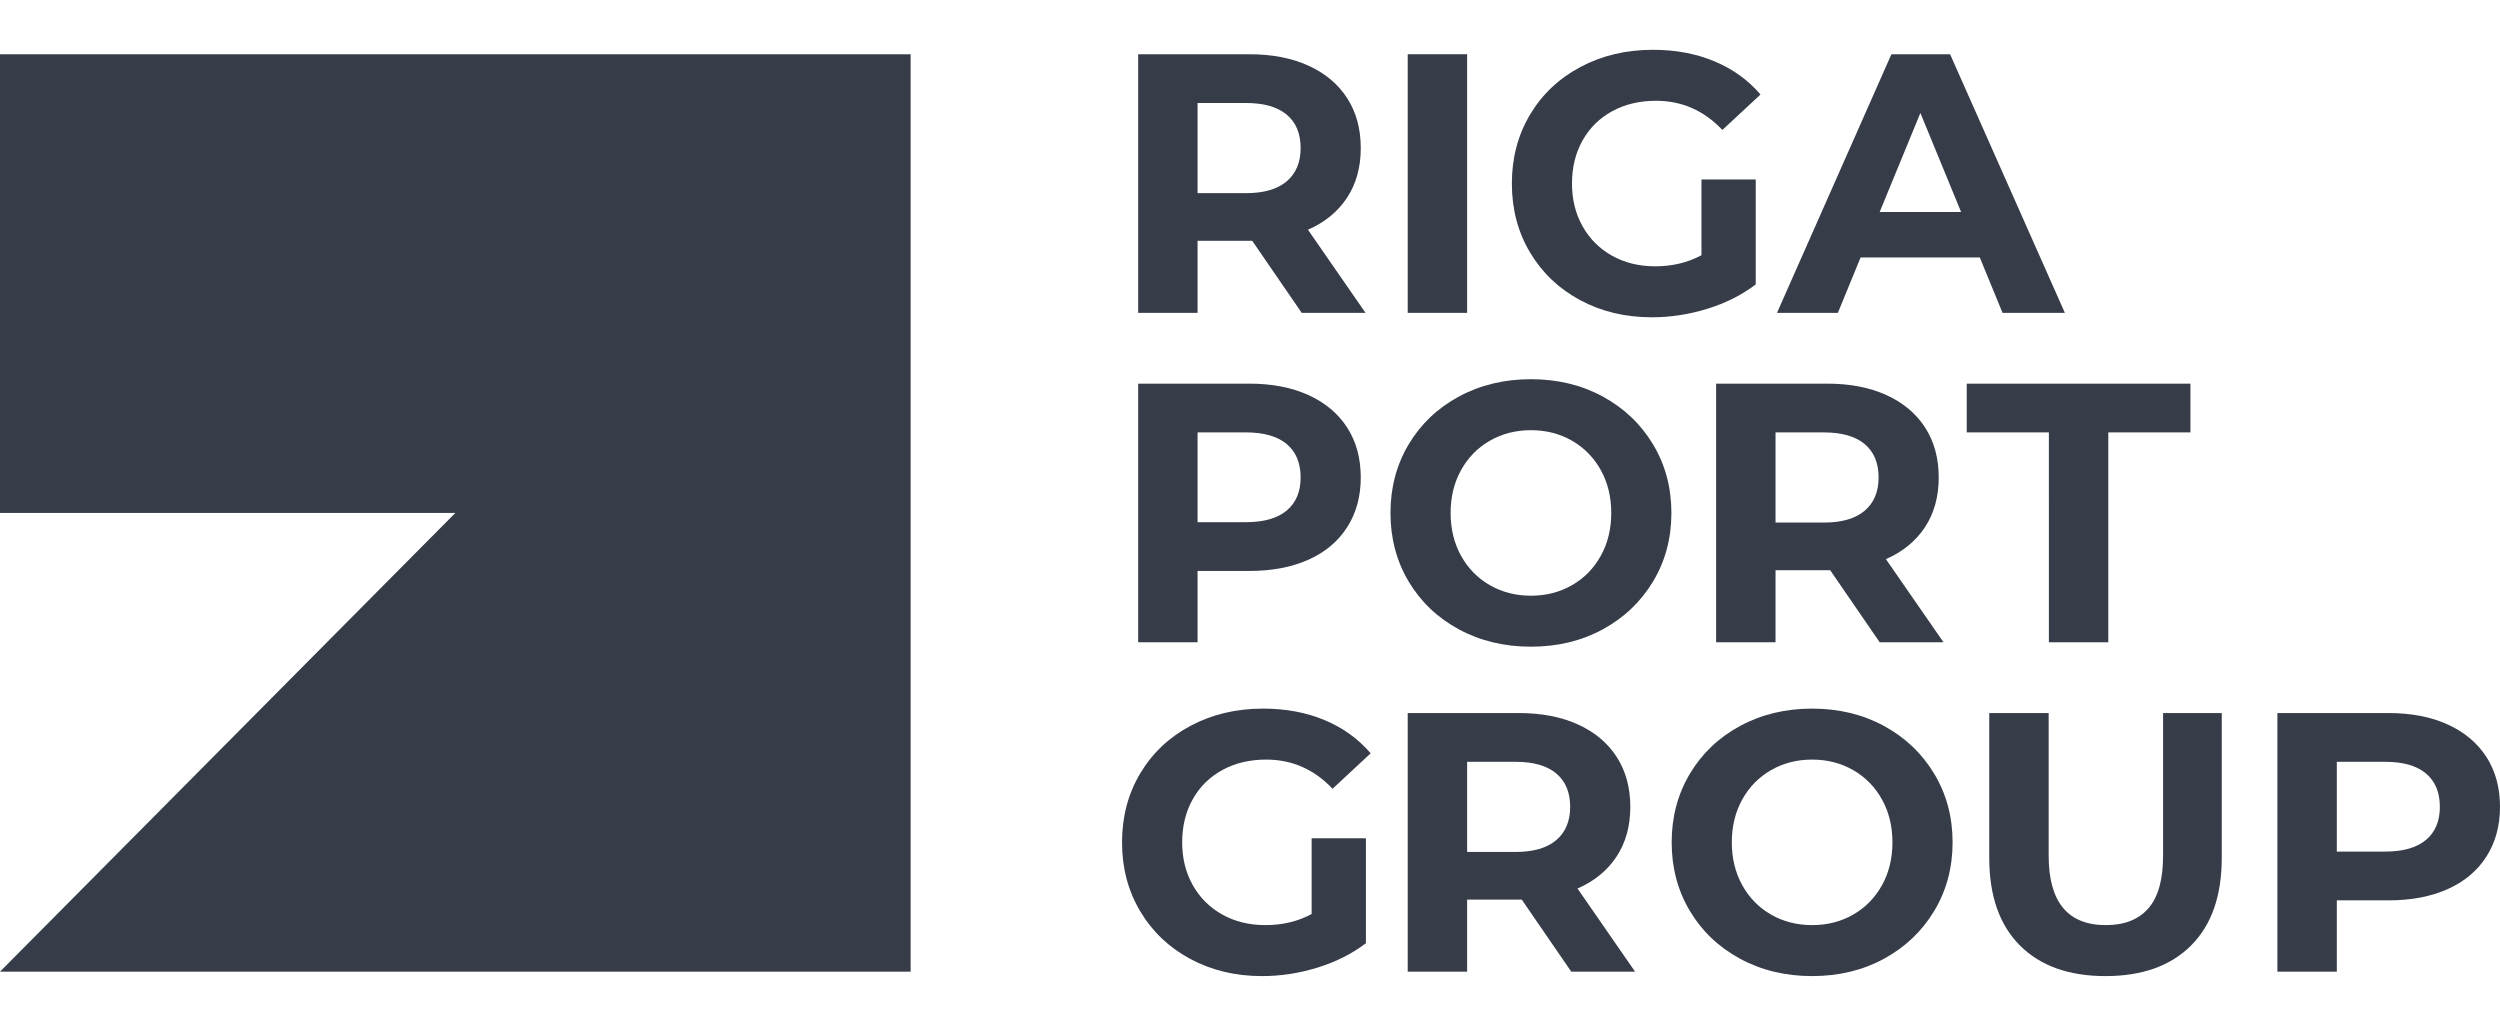
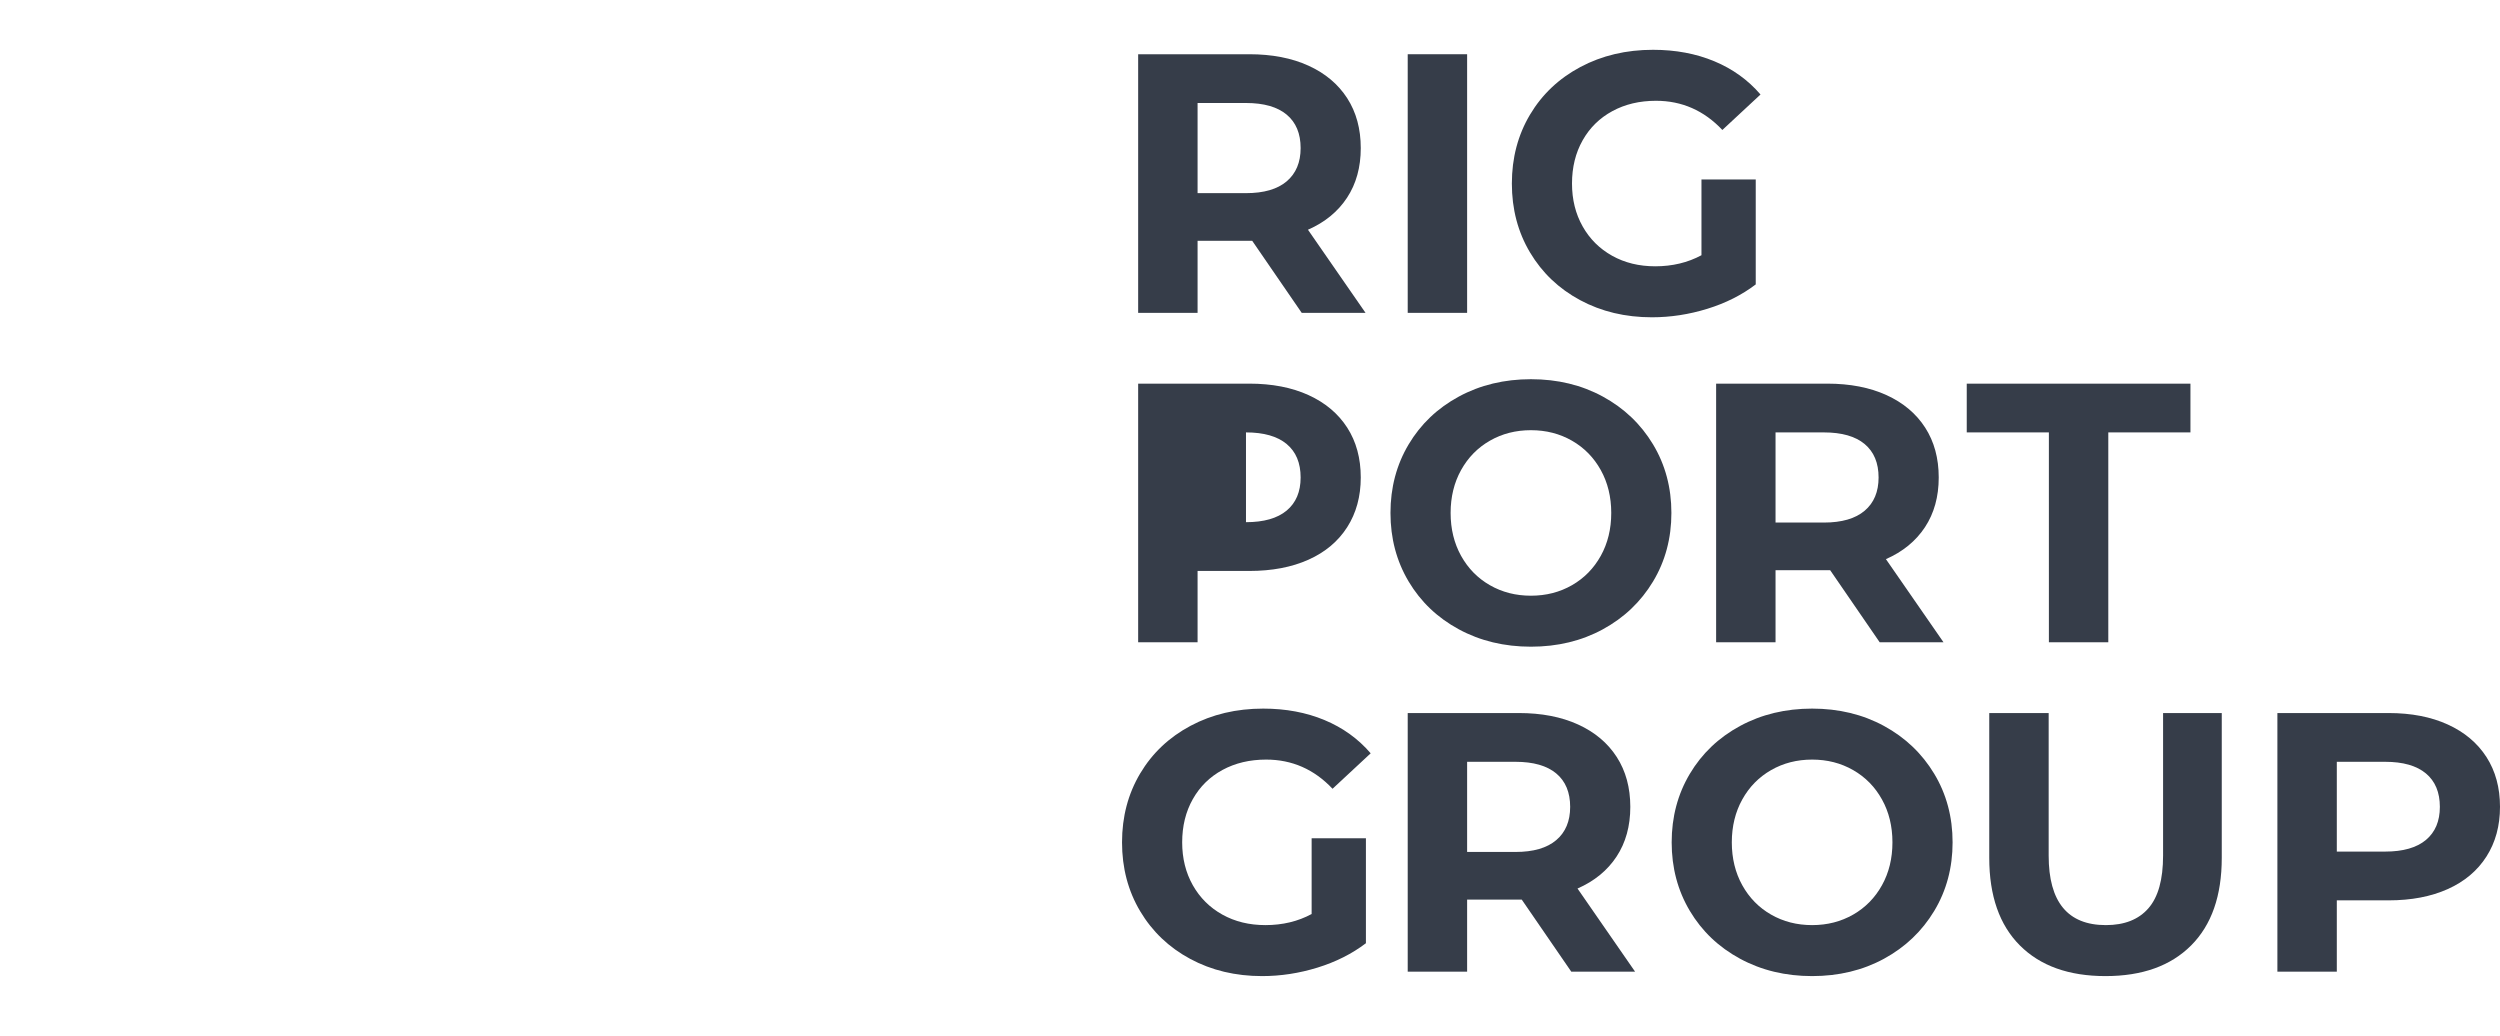
<svg xmlns="http://www.w3.org/2000/svg" width="251" height="104" viewBox="0 0 251 104" fill="none">
-   <path d="M91.427 97.555V5.445H0V51.5H45.714L0 97.555H91.427Z" fill="#363d49" />
  <path d="M130.693 31.411L125.723 24.178H120.237V31.411H114.271V5.445H125.428C127.711 5.445 129.693 5.829 131.374 6.595C133.056 7.362 134.35 8.45 135.259 9.859C136.167 11.269 136.621 12.938 136.621 14.867C136.621 16.796 136.161 18.459 135.24 19.856C134.32 21.253 133.013 22.323 131.319 23.065L137.1 31.411L130.693 31.411ZM129.184 11.51C128.25 10.731 126.888 10.341 125.097 10.341H120.237V19.392H125.097C126.888 19.392 128.25 18.997 129.184 18.206C130.116 17.414 130.583 16.302 130.583 14.867C130.583 13.408 130.116 12.289 129.184 11.51Z" fill="#363d49" />
  <path d="M141.334 5.445H147.299V31.411H141.334V5.445Z" fill="#363d49" />
  <path d="M170.827 18.02H176.276V28.555C174.877 29.619 173.257 30.435 171.416 31.003C169.575 31.572 167.721 31.856 165.856 31.856C163.18 31.856 160.775 31.281 158.639 30.131C156.504 28.982 154.829 27.386 153.614 25.346C152.399 23.306 151.791 21 151.791 18.428C151.791 15.856 152.399 13.55 153.614 11.51C154.829 9.47 156.516 7.875 158.676 6.725C160.836 5.575 163.266 5 165.966 5C168.225 5 170.274 5.384 172.115 6.15C173.956 6.917 175.503 8.029 176.755 9.488L172.925 13.049C171.085 11.096 168.863 10.119 166.261 10.119C164.616 10.119 163.156 10.465 161.879 11.158C160.603 11.85 159.609 12.827 158.897 14.088C158.185 15.349 157.829 16.796 157.829 18.428C157.829 20.036 158.185 21.47 158.897 22.731C159.609 23.992 160.597 24.975 161.861 25.68C163.125 26.385 164.567 26.737 166.187 26.737C167.905 26.737 169.451 26.366 170.827 25.625V18.02Z" fill="#363d49" />
-   <path d="M198.771 25.847H186.805L184.522 31.411H178.41L189.898 5.445H195.789L207.313 31.411H201.054L198.771 25.847ZM196.894 21.284L192.806 11.343L188.719 21.284H196.894Z" fill="#363d49" />
-   <path d="M131.374 39.667C133.056 40.434 134.35 41.522 135.259 42.931C136.167 44.341 136.621 46.01 136.621 47.939C136.621 49.843 136.167 51.506 135.259 52.928C134.35 54.35 133.056 55.438 131.374 56.192C129.693 56.947 127.711 57.324 125.428 57.324H120.237V64.483H114.271V38.517H125.428C127.711 38.517 129.693 38.901 131.374 39.667ZM129.184 51.259C130.116 50.48 130.583 49.374 130.583 47.939C130.583 46.48 130.116 45.361 129.184 44.582C128.25 43.803 126.888 43.413 125.097 43.413H120.237V52.427H125.097C126.888 52.427 128.25 52.038 129.184 51.259Z" fill="#363d49" />
+   <path d="M131.374 39.667C133.056 40.434 134.35 41.522 135.259 42.931C136.167 44.341 136.621 46.01 136.621 47.939C136.621 49.843 136.167 51.506 135.259 52.928C134.35 54.35 133.056 55.438 131.374 56.192C129.693 56.947 127.711 57.324 125.428 57.324H120.237V64.483H114.271V38.517H125.428C127.711 38.517 129.693 38.901 131.374 39.667ZM129.184 51.259C130.116 50.48 130.583 49.374 130.583 47.939C130.583 46.48 130.116 45.361 129.184 44.582C128.25 43.803 126.888 43.413 125.097 43.413V52.427H125.097C126.888 52.427 128.25 52.038 129.184 51.259Z" fill="#363d49" />
  <path d="M146.47 63.185C144.322 62.023 142.641 60.421 141.426 58.381C140.211 56.341 139.604 54.047 139.604 51.5C139.604 48.953 140.211 46.659 141.426 44.619C142.641 42.579 144.322 40.978 146.47 39.815C148.618 38.653 151.03 38.072 153.706 38.072C156.381 38.072 158.787 38.653 160.922 39.815C163.058 40.978 164.739 42.579 165.967 44.619C167.194 46.659 167.808 48.953 167.808 51.5C167.808 54.047 167.194 56.341 165.967 58.381C164.739 60.421 163.058 62.023 160.922 63.185C158.787 64.347 156.381 64.928 153.706 64.928C151.03 64.928 148.618 64.347 146.47 63.185ZM157.829 58.752C159.056 58.047 160.02 57.064 160.72 55.803C161.419 54.542 161.769 53.108 161.769 51.5C161.769 49.892 161.419 48.458 160.72 47.197C160.02 45.936 159.056 44.953 157.829 44.248C156.602 43.543 155.227 43.191 153.705 43.191C152.184 43.191 150.809 43.543 149.582 44.248C148.354 44.953 147.391 45.936 146.691 47.197C145.992 48.458 145.642 49.893 145.642 51.5C145.642 53.107 145.992 54.542 146.691 55.803C147.391 57.064 148.354 58.047 149.582 58.752C150.809 59.457 152.183 59.809 153.705 59.809C155.228 59.809 156.602 59.457 157.829 58.752Z" fill="#363d49" />
  <path d="M188.72 64.483L183.75 57.25H178.264V64.483H172.299V38.517H183.455C185.738 38.517 187.72 38.901 189.402 39.667C191.083 40.434 192.378 41.522 193.286 42.931C194.194 44.341 194.648 46.01 194.648 47.939C194.648 49.868 194.188 51.531 193.268 52.928C192.347 54.325 191.04 55.395 189.346 56.137L195.127 64.483L188.72 64.483ZM187.211 44.582C186.277 43.803 184.915 43.414 183.124 43.414H178.264V52.465H183.124C184.915 52.465 186.277 52.069 187.211 51.278C188.144 50.486 188.61 49.374 188.61 47.939C188.61 46.48 188.143 45.361 187.211 44.582Z" fill="#363d49" />
  <path d="M205.708 43.414H197.461V38.517H219.921V43.414H211.673V64.483H205.709L205.708 43.414Z" fill="#363d49" />
  <path d="M131.688 84.164H137.138V94.699C135.738 95.762 134.118 96.579 132.277 97.147C130.436 97.716 128.583 98 126.718 98C124.042 98 121.637 97.425 119.501 96.275C117.365 95.125 115.69 93.53 114.475 91.49C113.26 89.45 112.652 87.144 112.652 84.572C112.652 82 113.26 79.694 114.475 77.654C115.69 75.614 117.377 74.019 119.537 72.868C121.697 71.719 124.127 71.144 126.828 71.144C129.086 71.144 131.136 71.527 132.977 72.293C134.818 73.06 136.364 74.173 137.616 75.632L133.787 79.193C131.946 77.24 129.724 76.263 127.123 76.263C125.477 76.263 124.017 76.609 122.741 77.301C121.464 77.994 120.47 78.97 119.758 80.232C119.046 81.493 118.691 82.94 118.691 84.572C118.691 86.18 119.046 87.614 119.758 88.875C120.47 90.136 121.458 91.119 122.722 91.824C123.986 92.529 125.429 92.881 127.049 92.881C128.767 92.881 130.313 92.51 131.688 91.768V84.164Z" fill="#363d49" />
  <path d="M157.756 97.555L152.785 90.322H147.299V97.555H141.334V71.589H152.49C154.773 71.589 156.755 71.973 158.437 72.739C160.118 73.506 161.413 74.593 162.321 76.003C163.229 77.413 163.683 79.082 163.683 81.011C163.683 82.94 163.223 84.603 162.303 86C161.382 87.397 160.076 88.467 158.382 89.208L164.162 97.555L157.756 97.555ZM156.246 77.654C155.313 76.875 153.95 76.485 152.159 76.485H147.299V85.536H152.159C153.95 85.536 155.313 85.141 156.246 84.349C157.179 83.558 157.645 82.445 157.645 81.011C157.645 79.552 157.179 78.433 156.246 77.654Z" fill="#363d49" />
  <path d="M174.703 96.257C172.555 95.094 170.874 93.493 169.659 91.453C168.444 89.413 167.836 87.119 167.836 84.572C167.836 82.025 168.444 79.731 169.659 77.691C170.874 75.651 172.555 74.05 174.703 72.887C176.851 71.725 179.262 71.144 181.938 71.144C184.614 71.144 187.019 71.725 189.155 72.887C191.29 74.05 192.971 75.651 194.199 77.691C195.426 79.731 196.04 82.025 196.04 84.572C196.04 87.119 195.426 89.413 194.199 91.453C192.971 93.493 191.29 95.094 189.155 96.257C187.019 97.419 184.613 98 181.938 98C179.263 98 176.851 97.419 174.703 96.257ZM186.062 91.824C187.289 91.119 188.253 90.136 188.952 88.875C189.652 87.614 190.001 86.18 190.001 84.572C190.001 82.964 189.652 81.53 188.952 80.269C188.253 79.008 187.289 78.025 186.062 77.32C184.834 76.615 183.46 76.263 181.938 76.263C180.416 76.263 179.041 76.615 177.814 77.32C176.586 78.025 175.623 79.008 174.924 80.269C174.224 81.53 173.874 82.965 173.874 84.572C173.874 86.179 174.224 87.614 174.924 88.875C175.623 90.136 176.586 91.119 177.814 91.824C179.041 92.529 180.416 92.881 181.938 92.881C183.46 92.881 184.834 92.529 186.062 91.824Z" fill="#363d49" />
  <path d="M202.795 94.921C200.746 92.869 199.721 89.939 199.721 86.13V71.589H205.686V85.907C205.686 90.557 207.6 92.881 211.43 92.881C213.295 92.881 214.719 92.319 215.7 91.193C216.682 90.068 217.173 88.306 217.173 85.907V71.589H223.065V86.13C223.065 89.938 222.039 92.869 219.99 94.921C217.94 96.974 215.075 98 211.393 98C207.711 98 204.845 96.974 202.795 94.921Z" fill="#363d49" />
  <path d="M245.753 72.739C247.435 73.506 248.729 74.593 249.638 76.003C250.545 77.413 251 79.082 251 81.011C251 82.915 250.545 84.578 249.638 86C248.729 87.422 247.435 88.51 245.753 89.264C244.072 90.019 242.09 90.396 239.807 90.396H234.616V97.555H228.65V71.589H239.807C242.09 71.589 244.072 71.973 245.753 72.739ZM243.563 84.331C244.495 83.552 244.962 82.445 244.962 81.011C244.962 79.552 244.495 78.433 243.563 77.654C242.629 76.875 241.267 76.485 239.476 76.485H234.616V85.499H239.476C241.267 85.499 242.629 85.11 243.563 84.331Z" fill="#363d49" />
</svg>